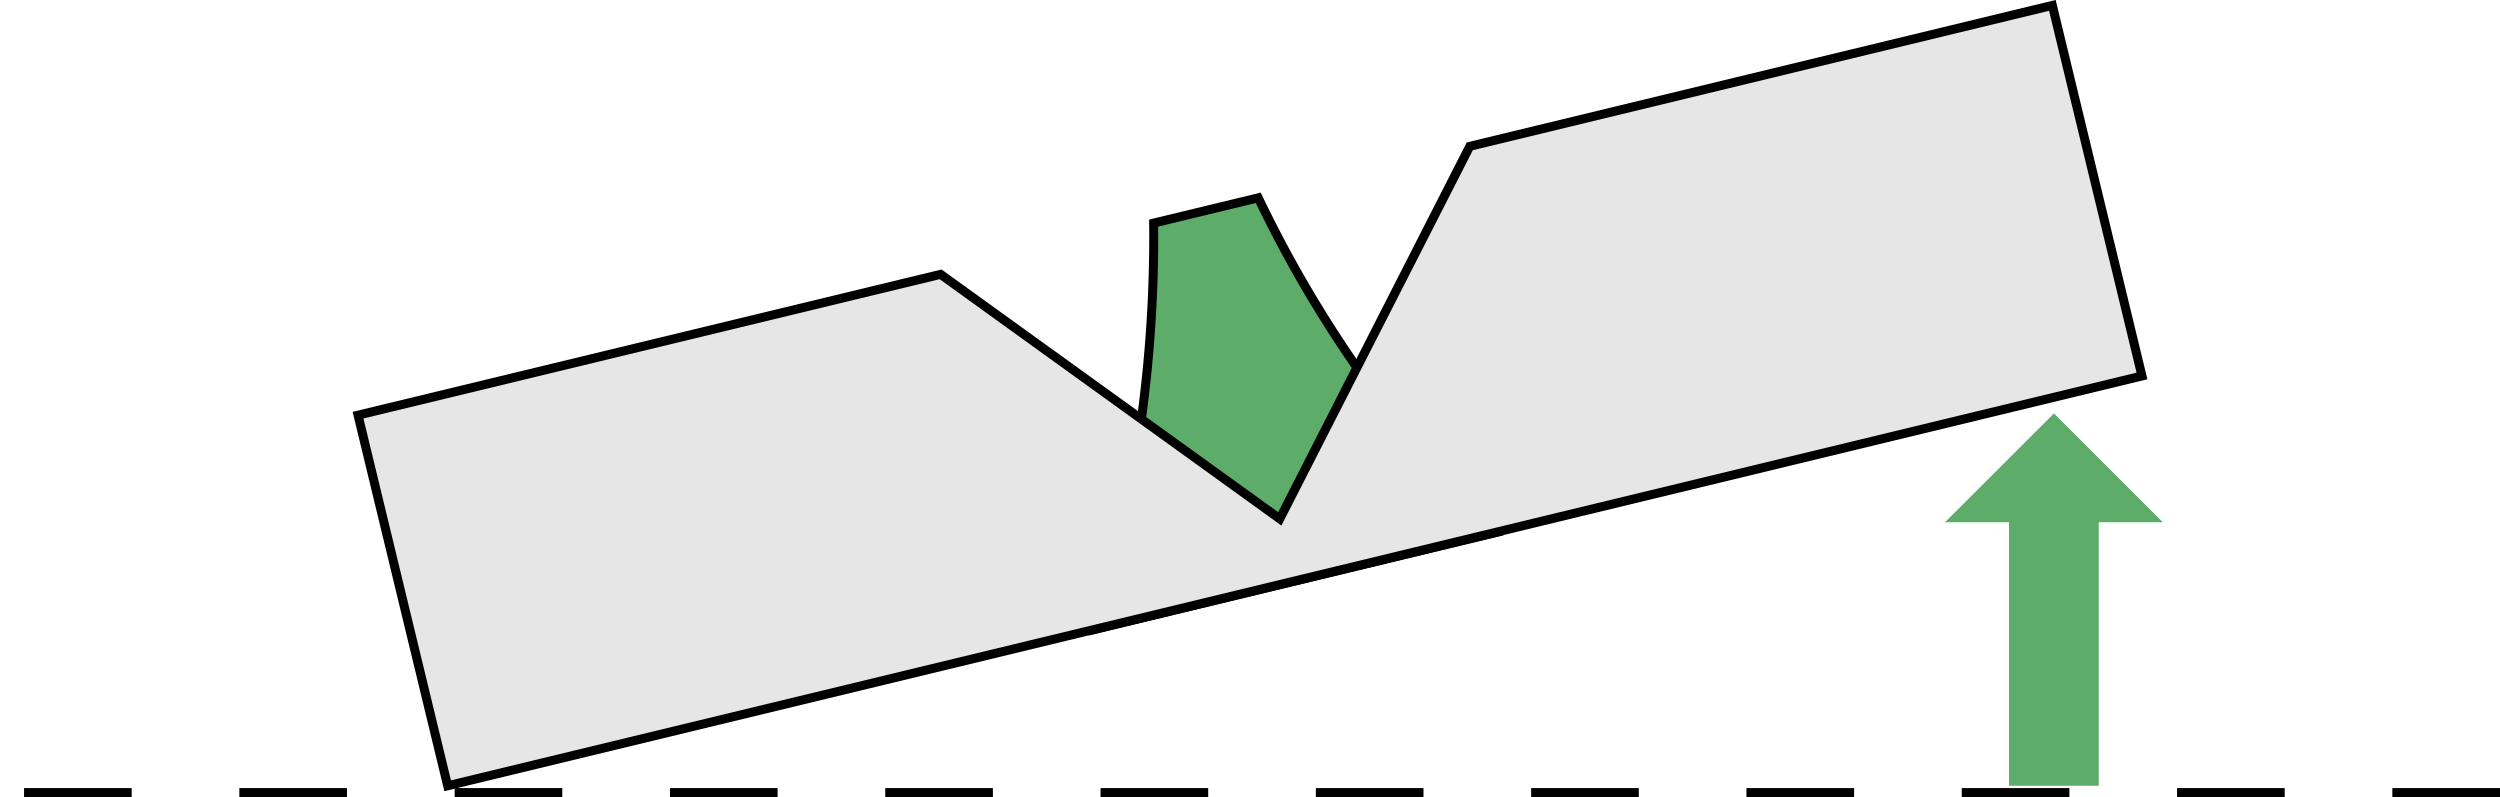
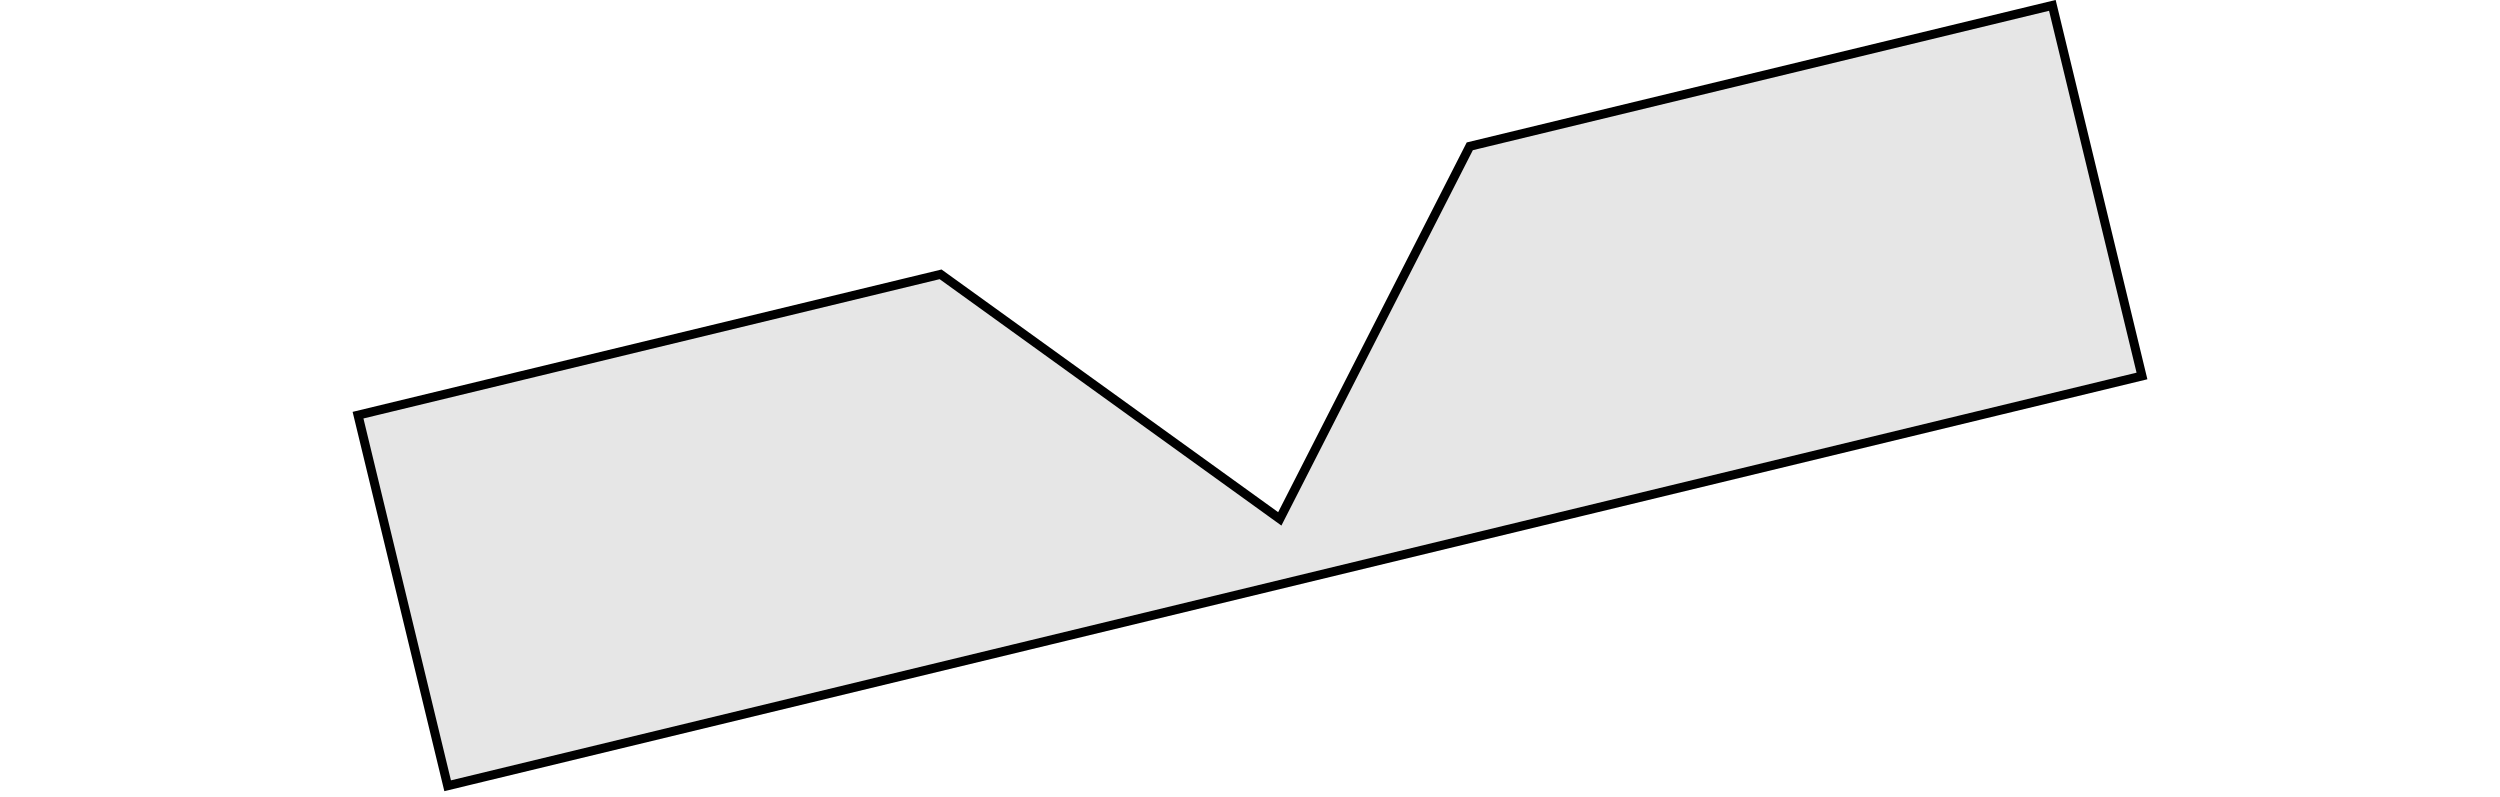
<svg xmlns="http://www.w3.org/2000/svg" id="Ebene_1" data-name="Ebene 1" viewBox="0 0 278.68 88.85">
  <defs>
    <style>.cls-1,.cls-5{fill:#5dac6a;}.cls-1,.cls-2,.cls-3{stroke:#000;}.cls-1,.cls-2,.cls-3,.cls-4{stroke-miterlimit:10;}.cls-2{fill:#e6e6e6;}.cls-3,.cls-4{fill:none;}.cls-3{stroke-dasharray:12;}.cls-4{stroke:#5dac6a;stroke-width:10px;}</style>
  </defs>
  <title>Visierung links verkantet</title>
-   <path class="cls-1" d="M677.52,523l11.66-2.82c1.76,3.67,3.79,7.51,6.16,11.44a136.71,136.71,0,0,0,20.2,25.91L671,568.28A148.34,148.34,0,0,0,677.09,536C677.44,531.43,677.56,527.07,677.52,523Z" transform="translate(-548.92 -498.13)" />
  <polygon class="cls-2" points="104.85 30.58 142.66 57.84 163.84 16.31 228.78 0.6 238.77 41.91 173.83 57.62 114.84 71.89 49.9 87.59 39.91 46.28 104.85 30.58" />
-   <line class="cls-3" x1="278.68" y1="88.35" y2="88.35" />
-   <line class="cls-4" x1="228.95" y1="87.59" x2="228.95" y2="56.59" />
-   <polygon class="cls-5" points="216.81 58.22 241.1 58.22 228.96 46.08 216.81 58.22" />
</svg>